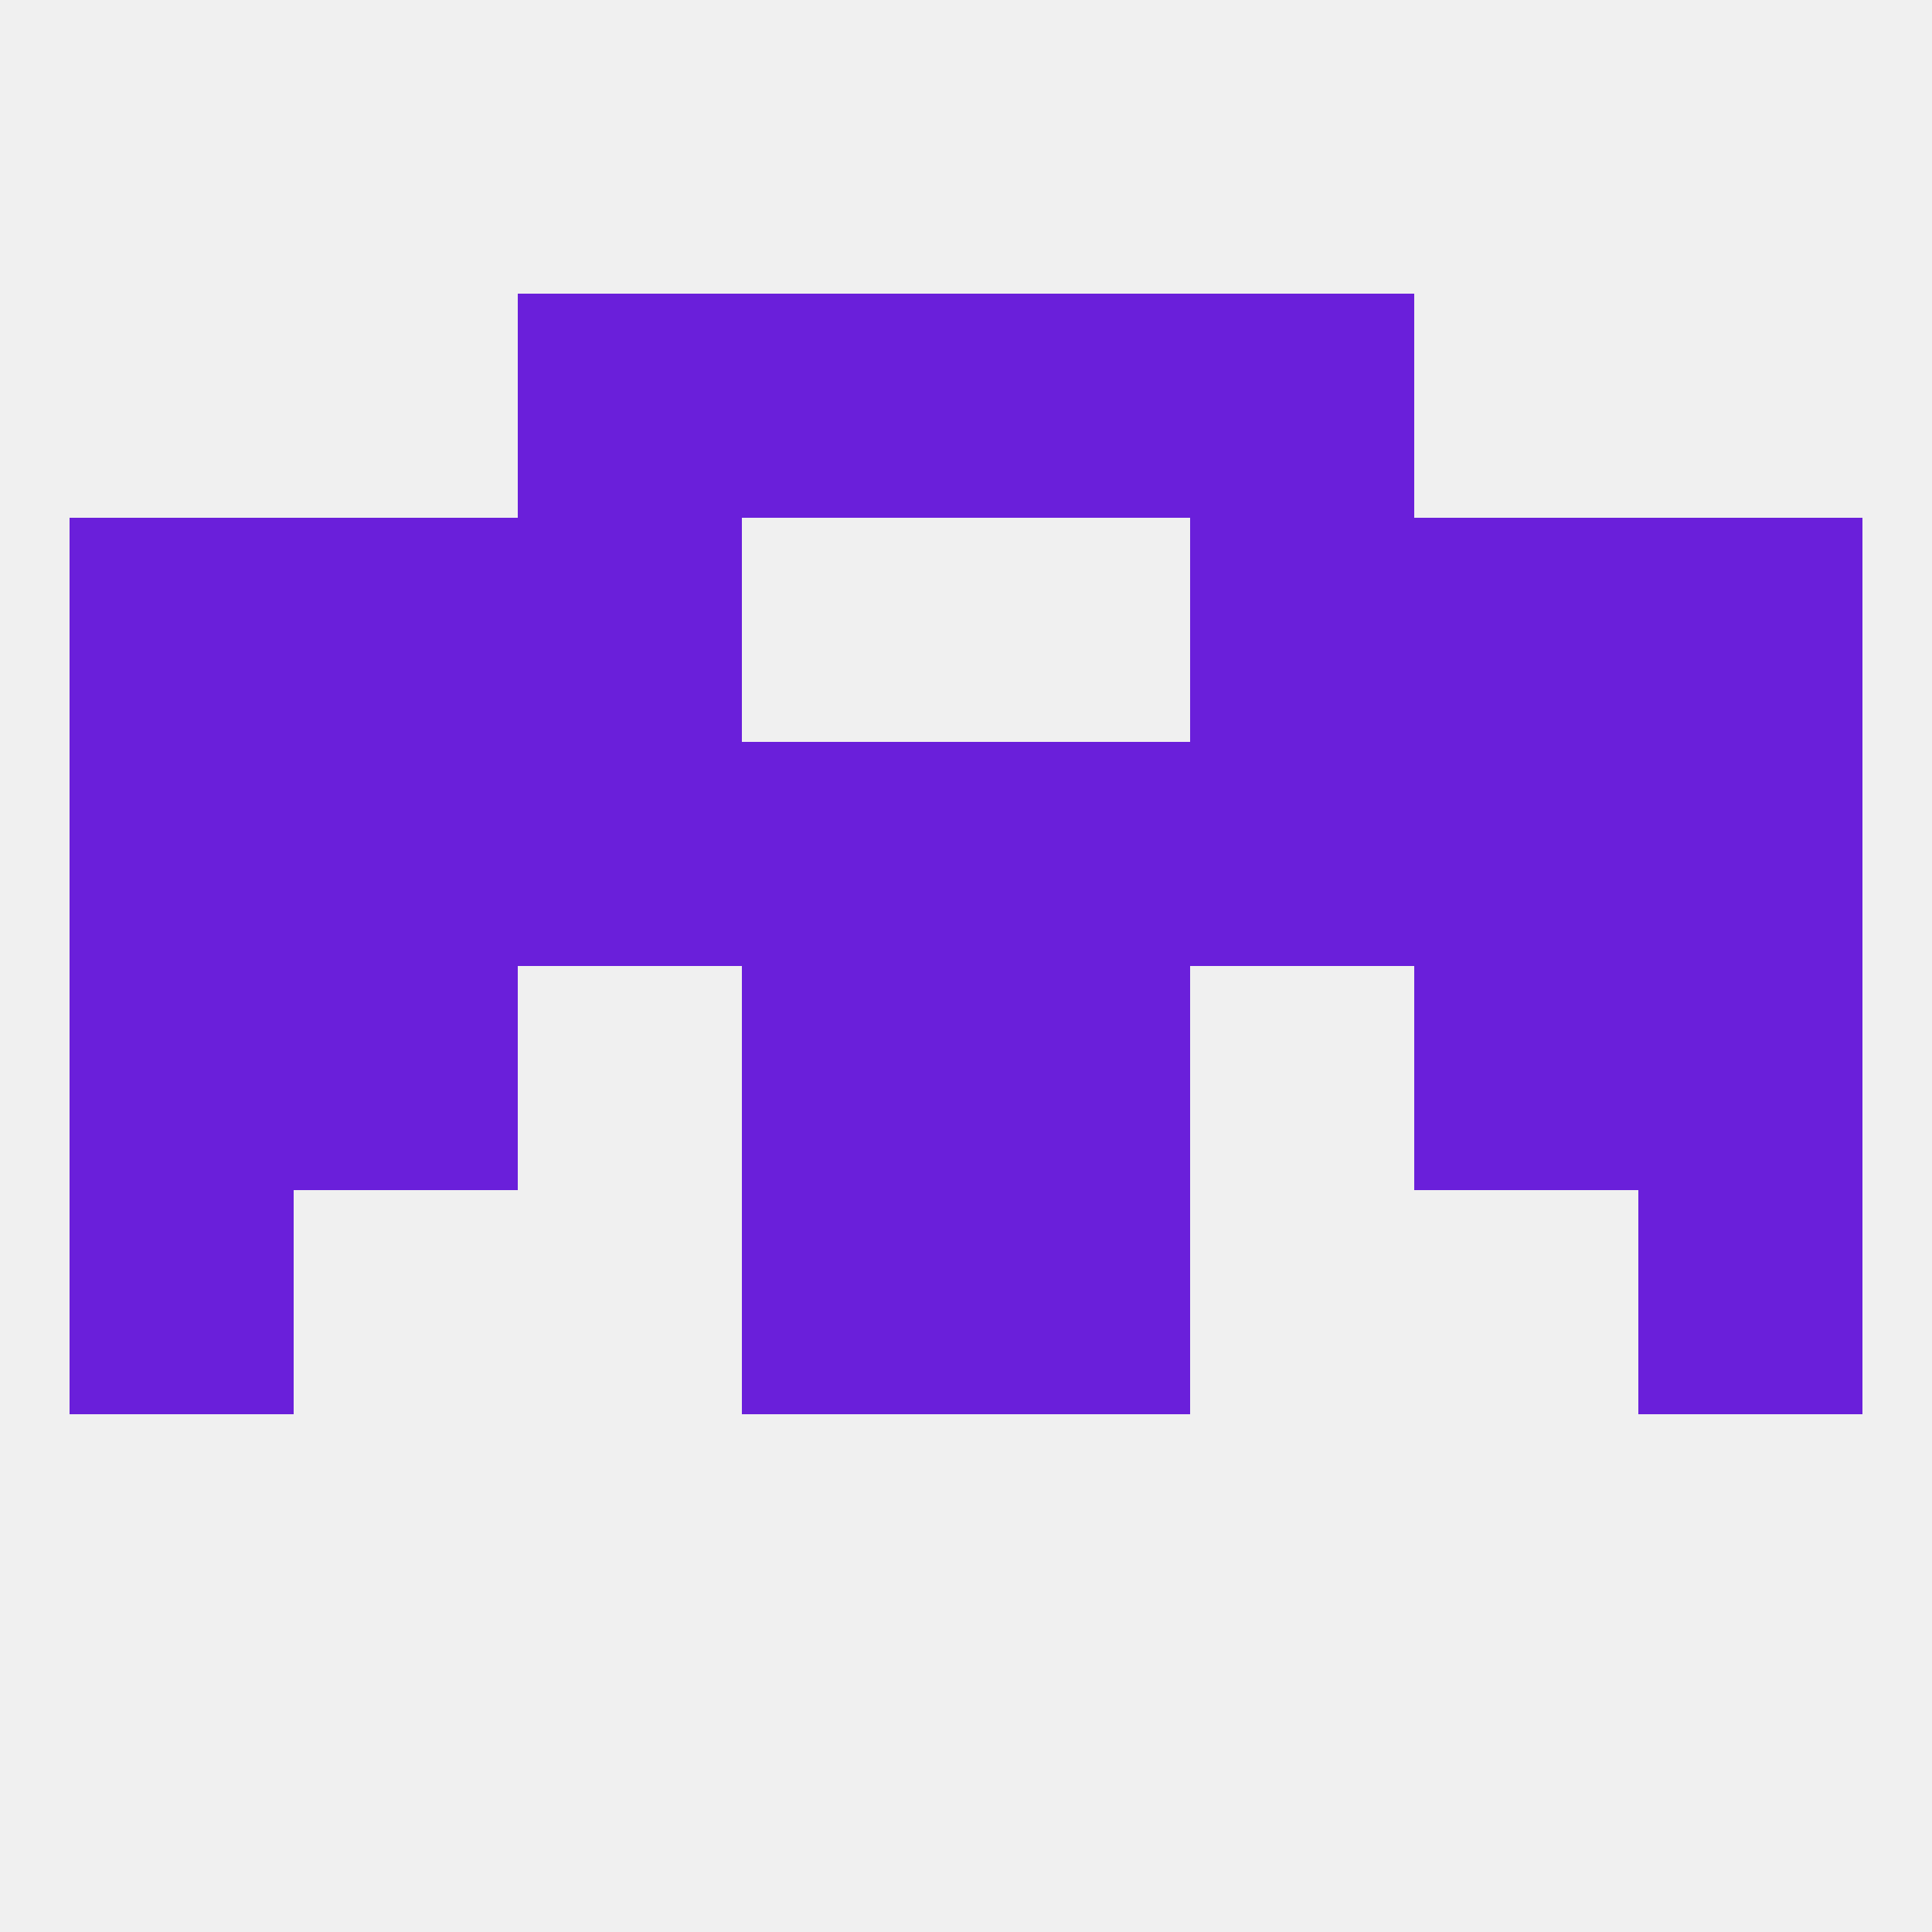
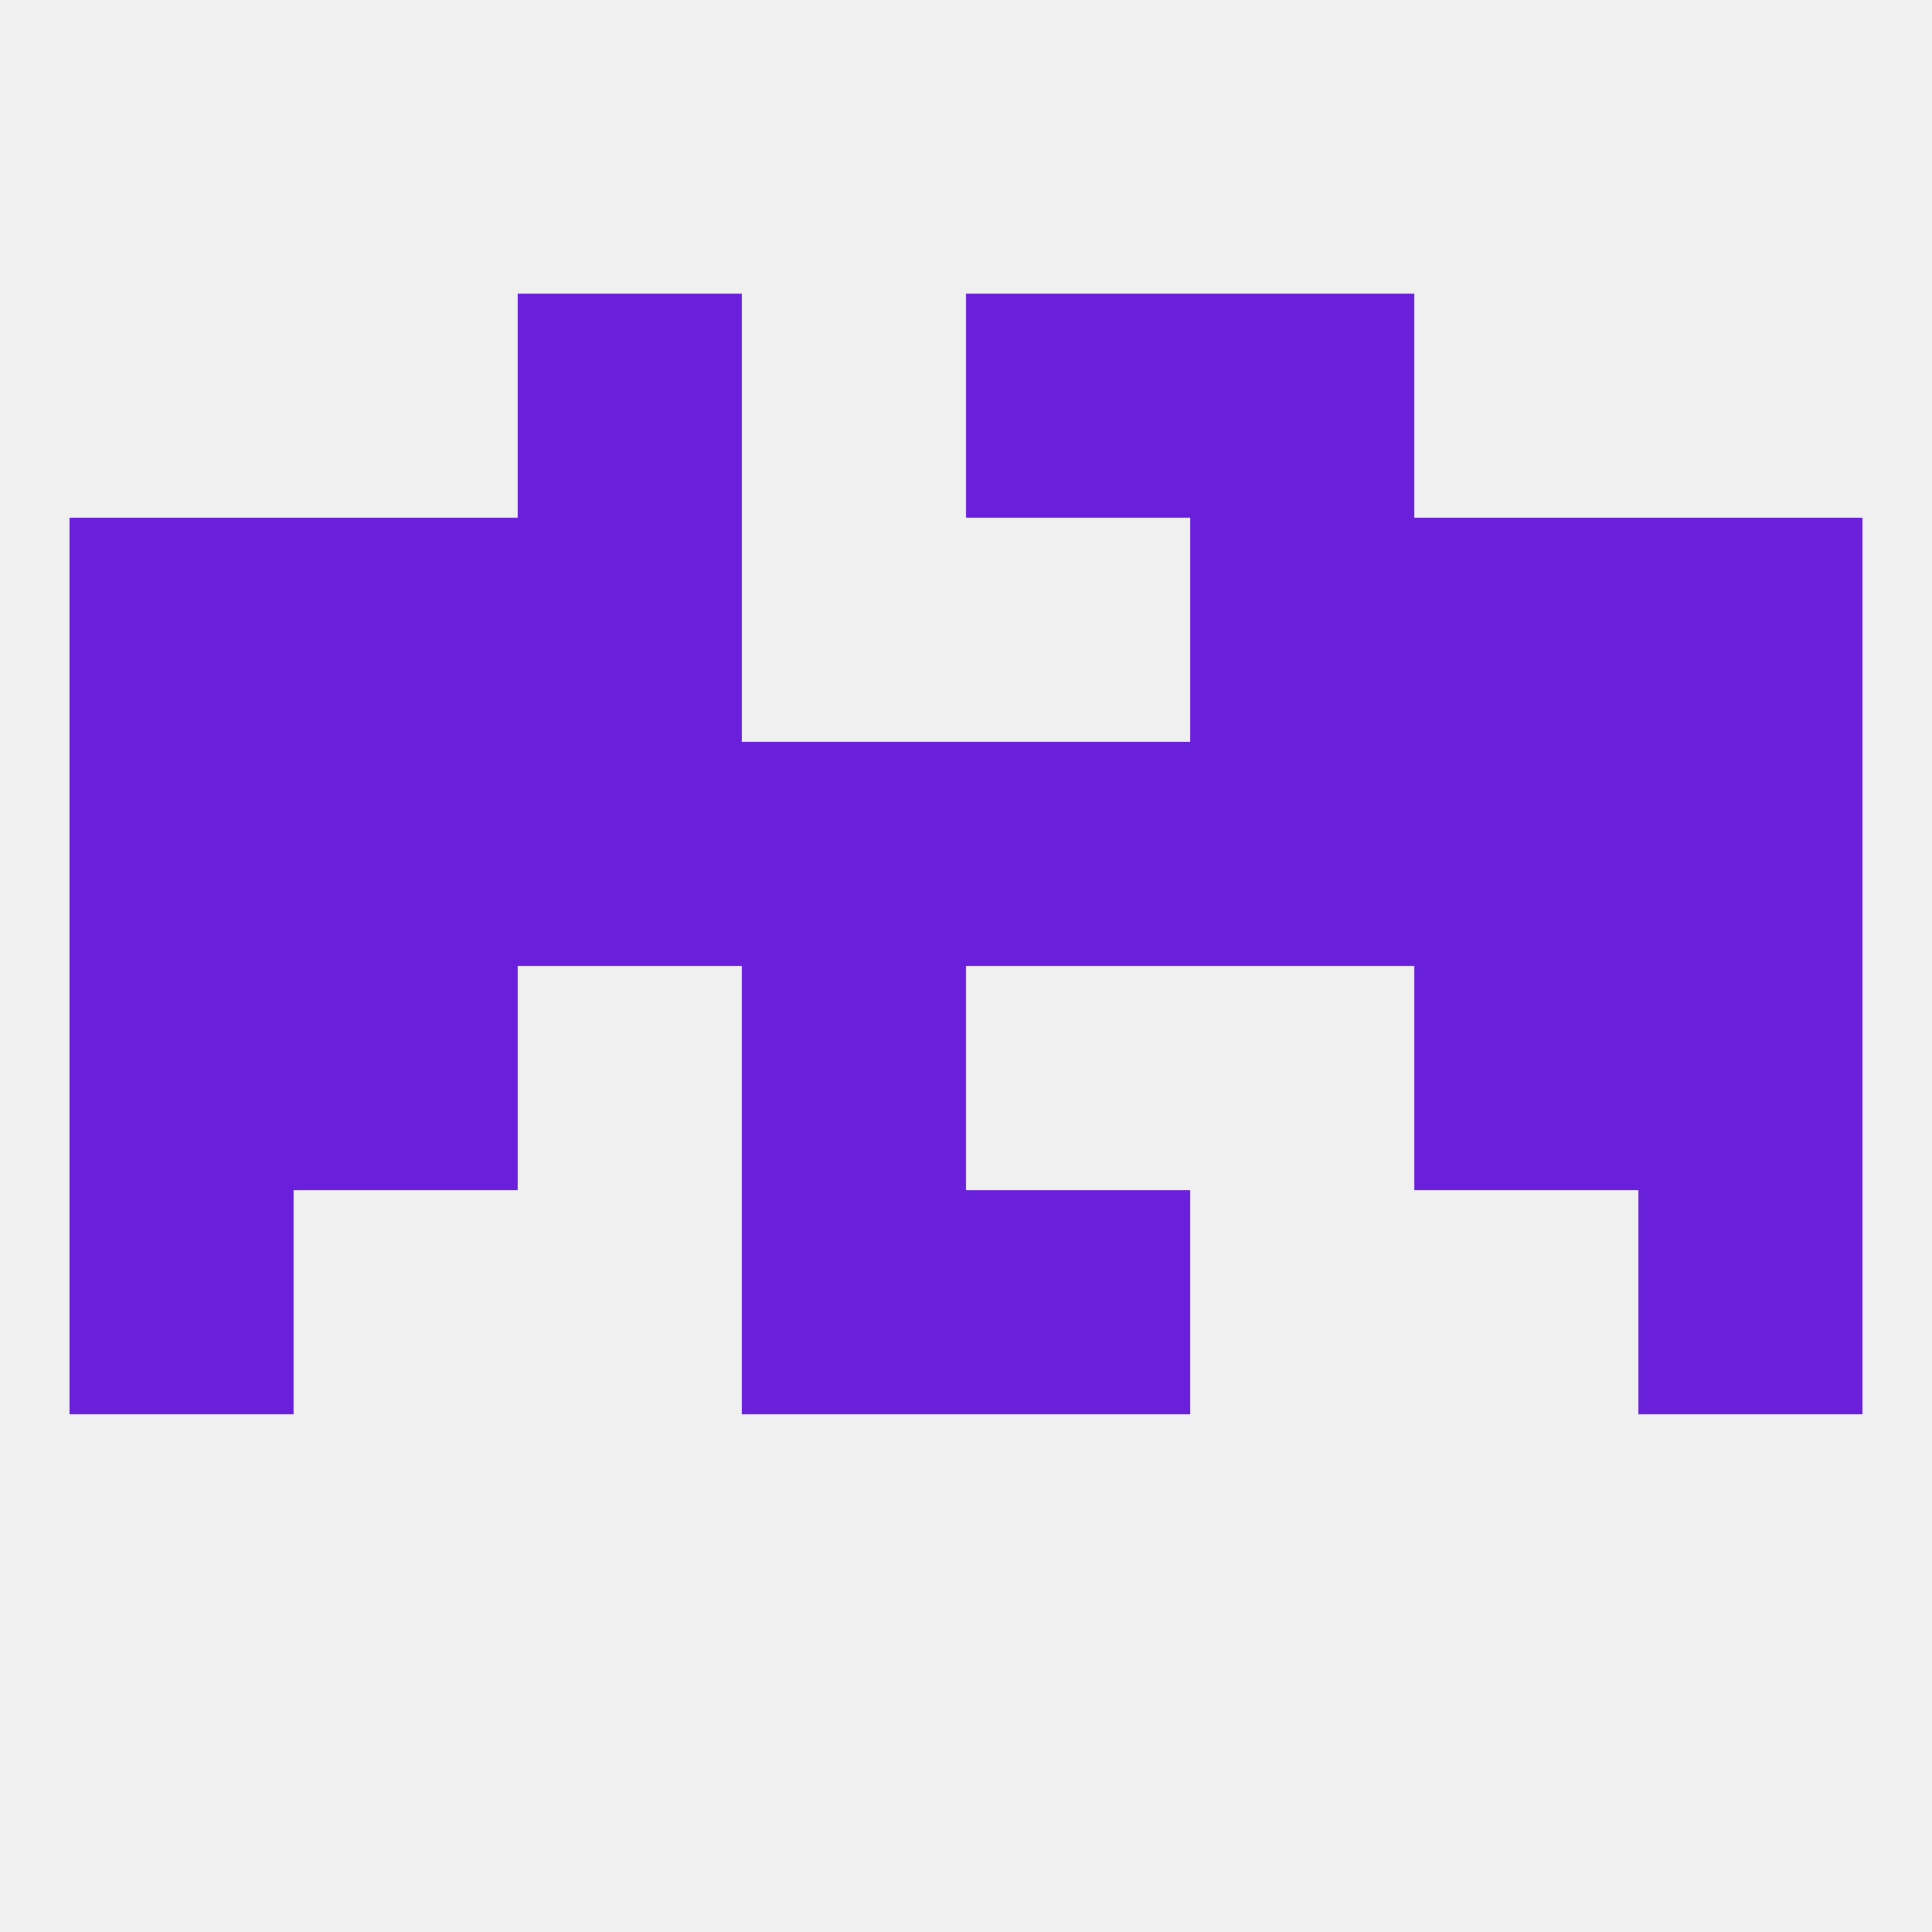
<svg xmlns="http://www.w3.org/2000/svg" version="1.1" baseprofile="full" width="250" height="250" viewBox="0 0 250 250">
  <rect width="100%" height="100%" fill="rgba(240,240,240,255)" />
-   <rect x="125" y="125" width="29" height="29" fill="rgba(106,31,218,255)" />
  <rect x="38" y="125" width="29" height="29" fill="rgba(106,31,218,255)" />
  <rect x="183" y="125" width="29" height="29" fill="rgba(106,31,218,255)" />
  <rect x="9" y="125" width="29" height="29" fill="rgba(106,31,218,255)" />
  <rect x="212" y="125" width="29" height="29" fill="rgba(106,31,218,255)" />
  <rect x="96" y="125" width="29" height="29" fill="rgba(106,31,218,255)" />
  <rect x="9" y="154" width="29" height="29" fill="rgba(106,31,218,255)" />
  <rect x="212" y="154" width="29" height="29" fill="rgba(106,31,218,255)" />
  <rect x="96" y="154" width="29" height="29" fill="rgba(106,31,218,255)" />
  <rect x="125" y="154" width="29" height="29" fill="rgba(106,31,218,255)" />
  <rect x="67" y="96" width="29" height="29" fill="rgba(106,31,218,255)" />
  <rect x="154" y="96" width="29" height="29" fill="rgba(106,31,218,255)" />
  <rect x="9" y="96" width="29" height="29" fill="rgba(106,31,218,255)" />
  <rect x="96" y="96" width="29" height="29" fill="rgba(106,31,218,255)" />
  <rect x="125" y="96" width="29" height="29" fill="rgba(106,31,218,255)" />
  <rect x="212" y="96" width="29" height="29" fill="rgba(106,31,218,255)" />
  <rect x="38" y="96" width="29" height="29" fill="rgba(106,31,218,255)" />
  <rect x="183" y="96" width="29" height="29" fill="rgba(106,31,218,255)" />
  <rect x="67" y="67" width="29" height="29" fill="rgba(106,31,218,255)" />
  <rect x="154" y="67" width="29" height="29" fill="rgba(106,31,218,255)" />
  <rect x="38" y="67" width="29" height="29" fill="rgba(106,31,218,255)" />
  <rect x="183" y="67" width="29" height="29" fill="rgba(106,31,218,255)" />
  <rect x="9" y="67" width="29" height="29" fill="rgba(106,31,218,255)" />
  <rect x="212" y="67" width="29" height="29" fill="rgba(106,31,218,255)" />
-   <rect x="96" y="38" width="29" height="29" fill="rgba(106,31,218,255)" />
  <rect x="125" y="38" width="29" height="29" fill="rgba(106,31,218,255)" />
  <rect x="67" y="38" width="29" height="29" fill="rgba(106,31,218,255)" />
  <rect x="154" y="38" width="29" height="29" fill="rgba(106,31,218,255)" />
</svg>